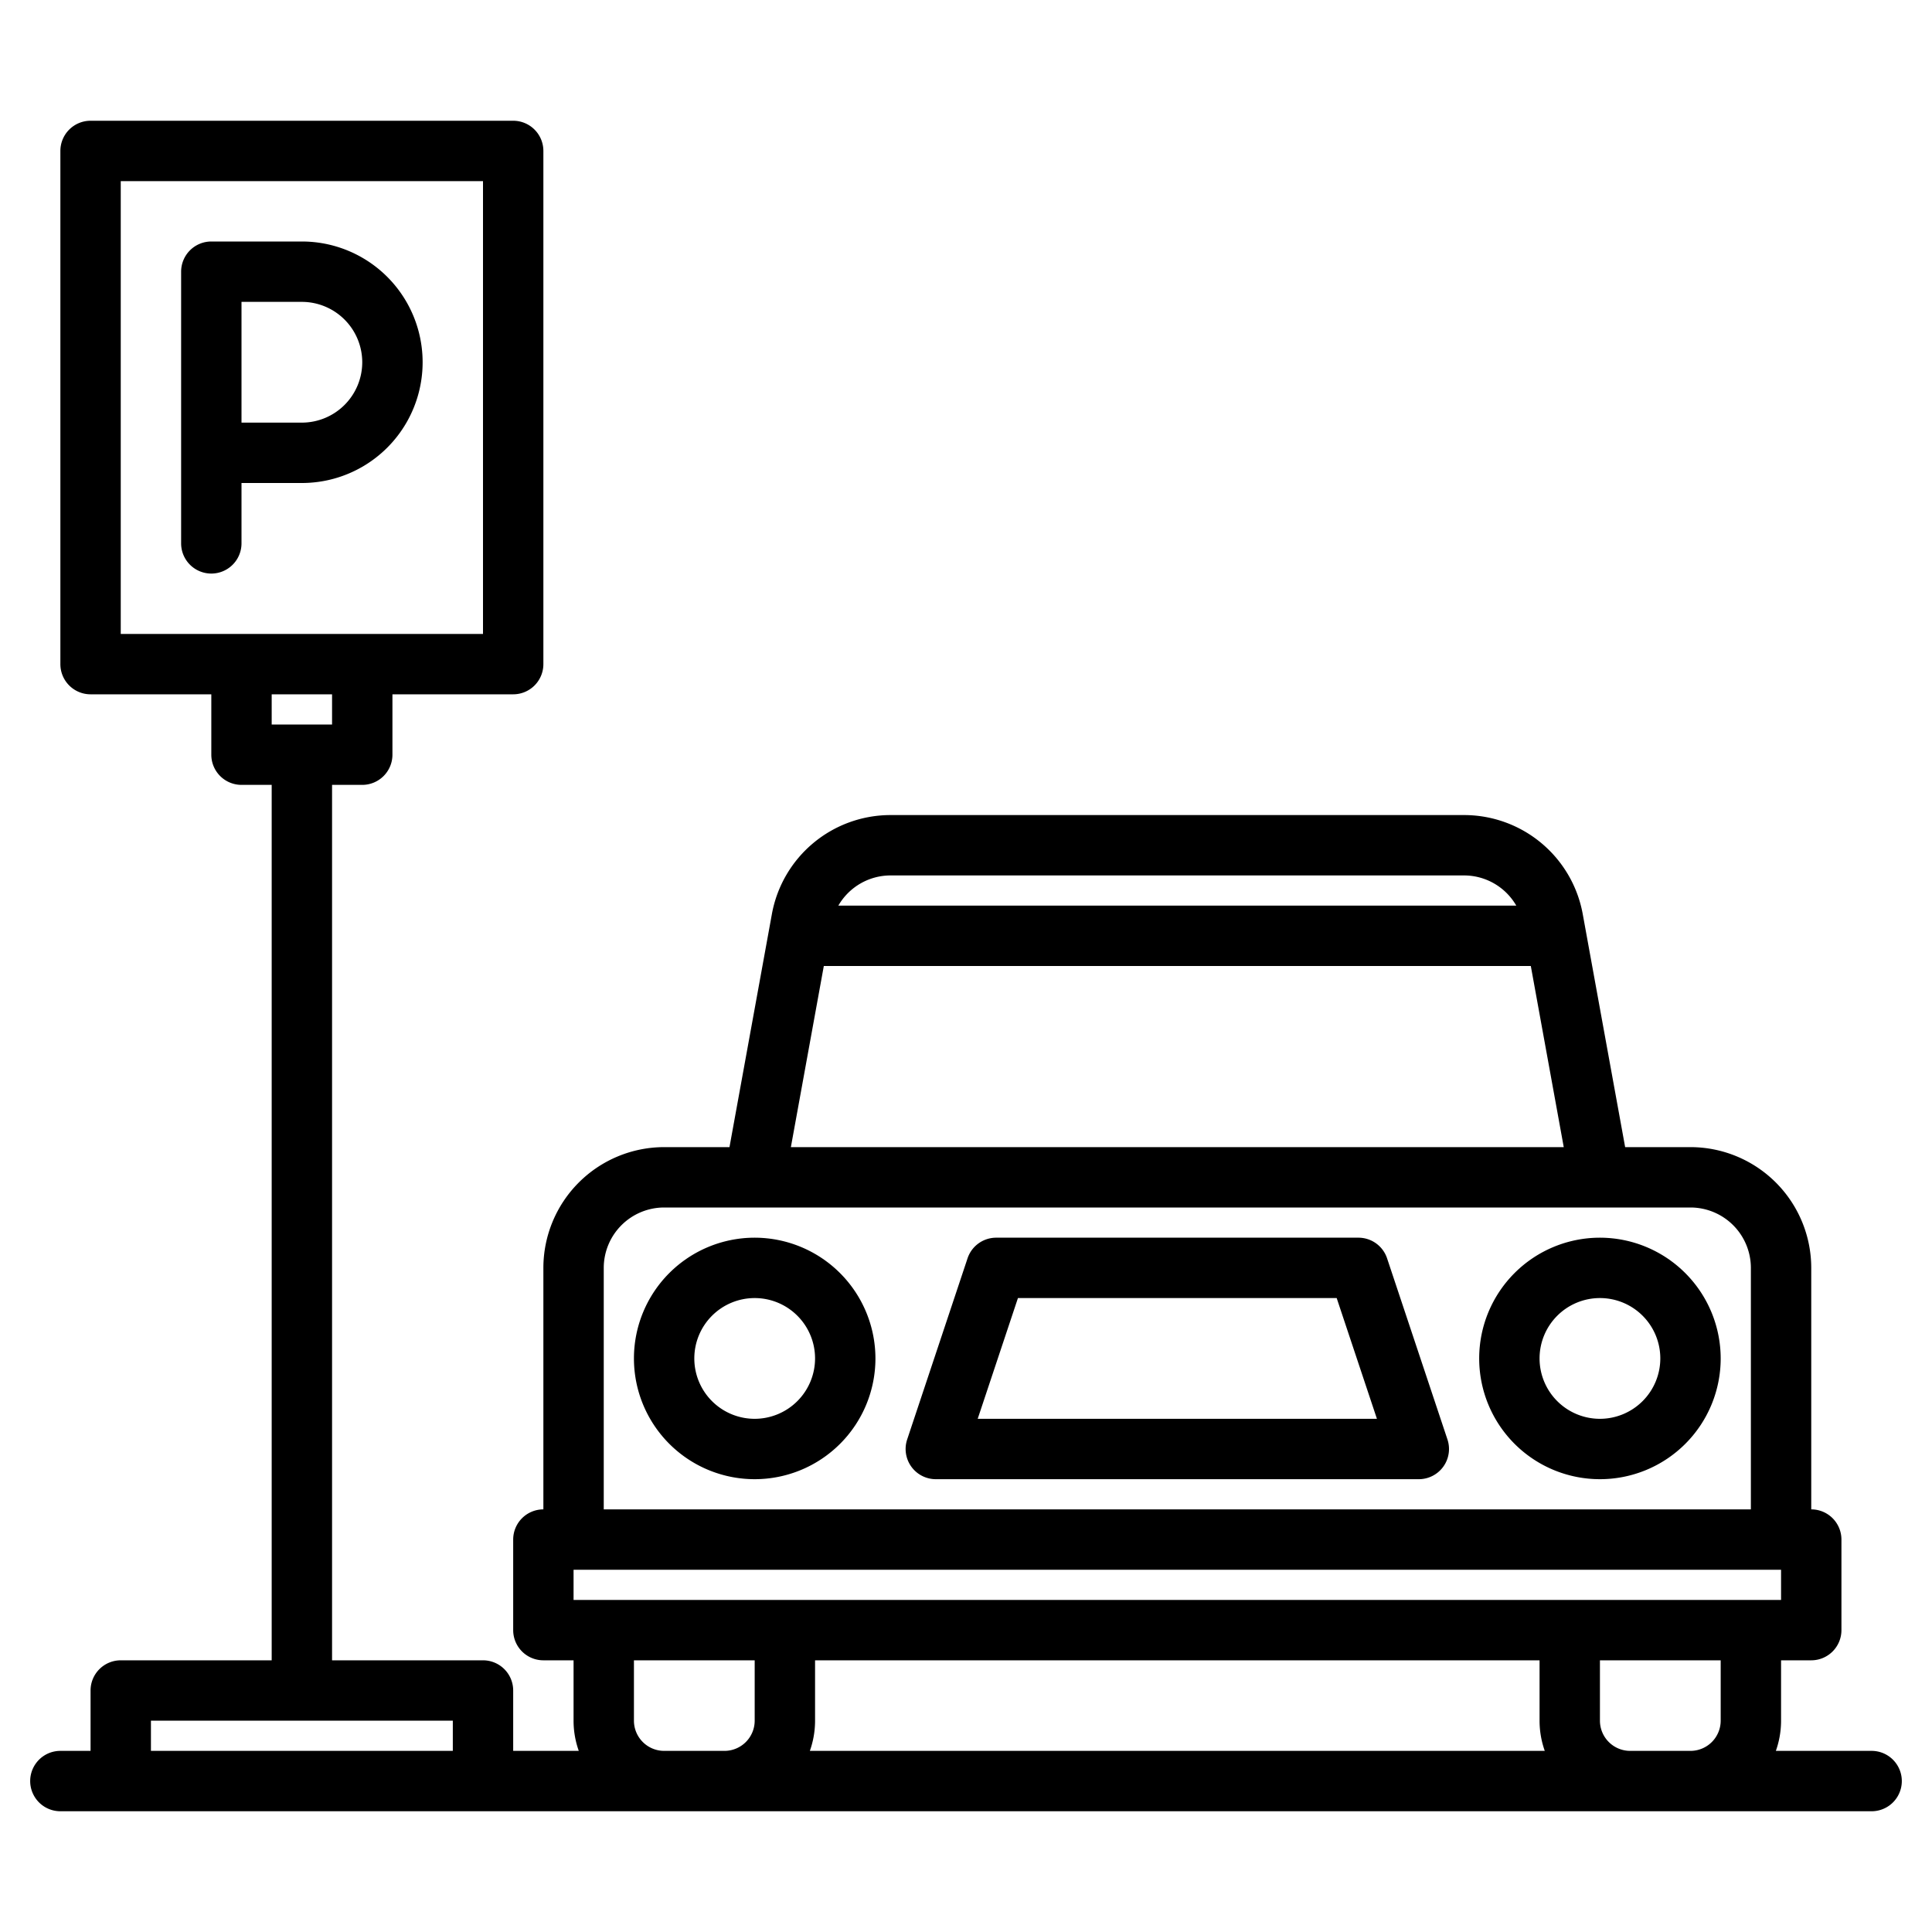
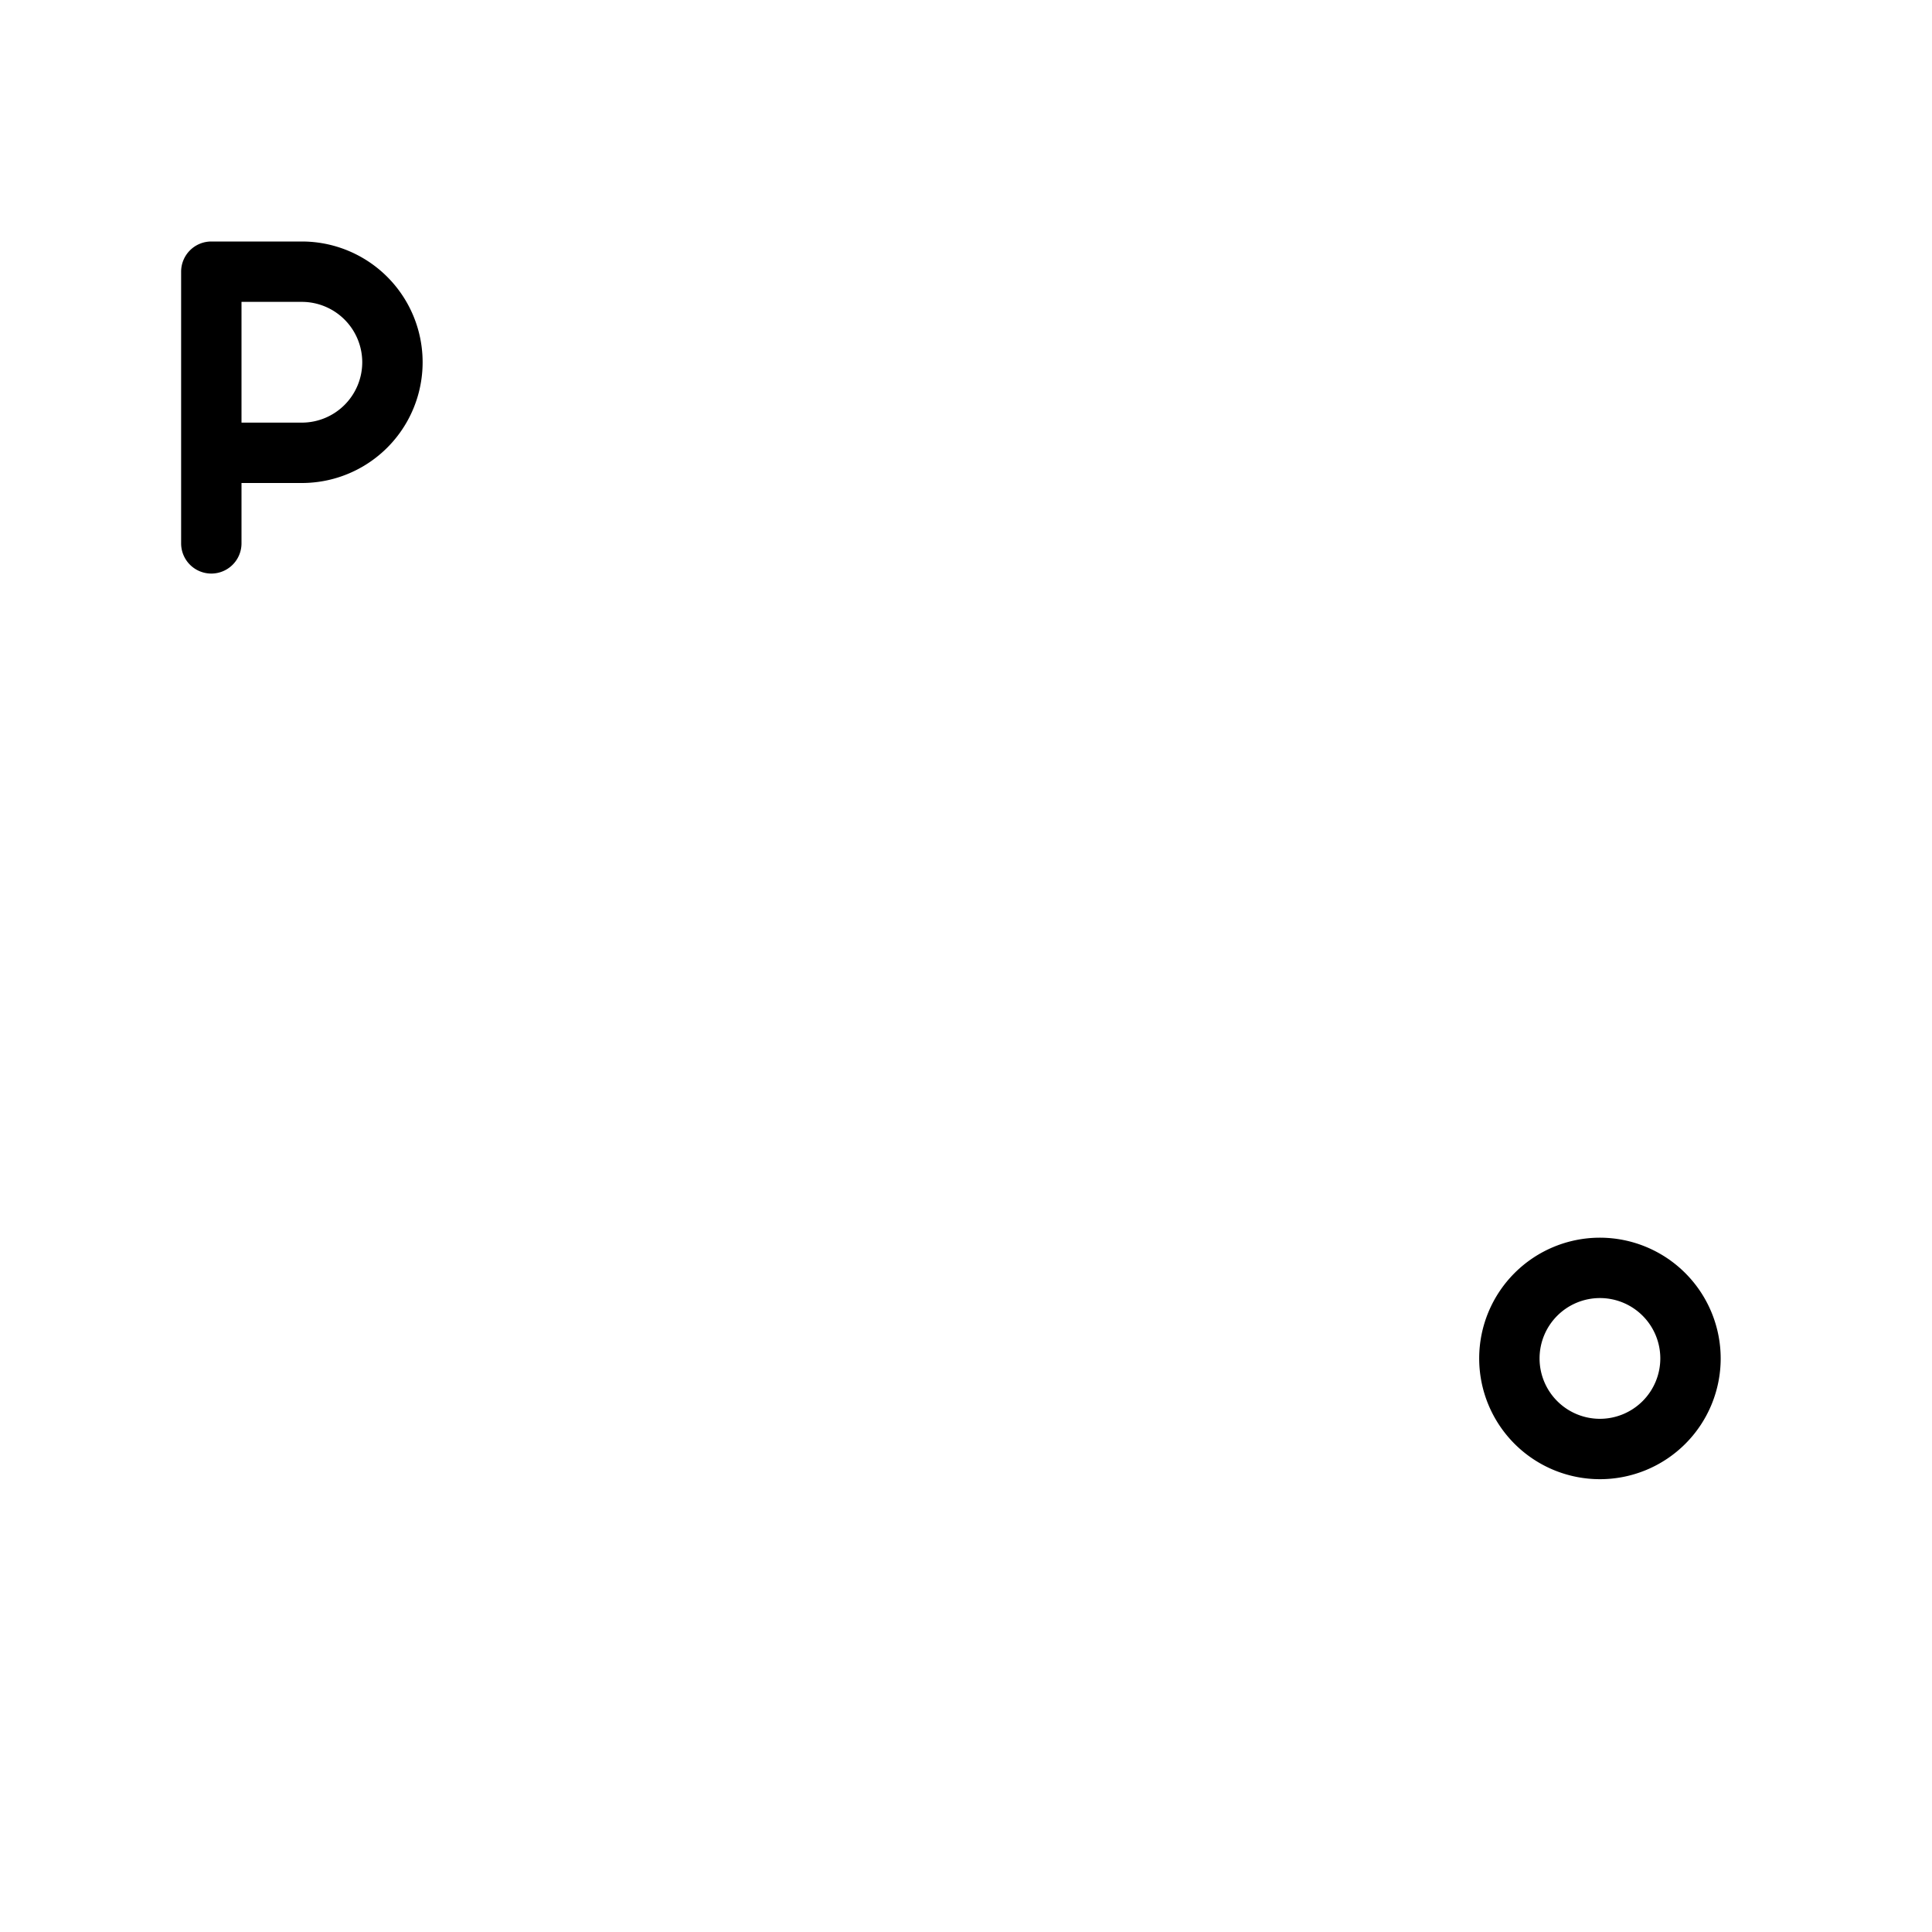
<svg xmlns="http://www.w3.org/2000/svg" width="512" height="512" viewBox="0 0 512 512">
  <g>
    <path d="M64,128H80a32,32,0,0,0,0-64H56a8,8,0,0,0-8,8v72a8,8,0,0,0,16,0ZM96,96a16.019,16.019,0,0,1-16,16H64V80H80A16.019,16.019,0,0,1,96,96Z" />
-     <path d="M367.59,333.47A8,8,0,0,0,360,328H264a8,8,0,0,0-7.59,5.47l-16,48A8,8,0,0,0,248,392H376a8,8,0,0,0,7.59-10.53ZM259.1,376l10.666-32h84.468L364.9,376Z" />
-     <path d="M200,328a32,32,0,1,0,32,32A32.036,32.036,0,0,0,200,328Zm0,48a16,16,0,1,1,16-16A16.019,16.019,0,0,1,200,376Z" />
    <path d="M424,328a32,32,0,1,0,32,32A32.036,32.036,0,0,0,424,328Zm0,48a16,16,0,1,1,16-16A16.019,16.019,0,0,1,424,376Z" />
-     <path d="M496,464H470.62a23.841,23.841,0,0,0,1.38-8V440h8a8,8,0,0,0,8-8V408a8,8,0,0,0-8-8V336a32.036,32.036,0,0,0-32-32H430.68l-10.45-57.43-.78-4.29A31.969,31.969,0,0,0,387.97,216H236.03a31.969,31.969,0,0,0-31.48,26.28l-.78,4.29L193.32,304H176a32.036,32.036,0,0,0-32,32v64a8,8,0,0,0-8,8v24a8,8,0,0,0,8,8h8v16a23.841,23.841,0,0,0,1.38,8H136V448a8,8,0,0,0-8-8H88V208h8a8,8,0,0,0,8-8V184h32a8,8,0,0,0,8-8V40a8,8,0,0,0-8-8H24a8,8,0,0,0-8,8V176a8,8,0,0,0,8,8H56v16a8,8,0,0,0,8,8h8V440H32a8,8,0,0,0-8,8v16H16a8,8,0,0,0,0,16H496a8,8,0,0,0,0-16ZM88,192H72v-8H88ZM32,168V48h96V168Zm88,296H40v-8h80ZM236.03,232H387.97a15.979,15.979,0,0,1,13.86,8H222.17A15.979,15.979,0,0,1,236.03,232Zm-17.71,24H405.68l8.73,48H209.59ZM160,336a16.021,16.021,0,0,1,16-16H448a16.021,16.021,0,0,1,16,16v64H160Zm40,120a8.011,8.011,0,0,1-8,8H176a8.011,8.011,0,0,1-8-8V440h32Zm14.62,8a23.841,23.841,0,0,0,1.38-8V440H408v16a23.841,23.841,0,0,0,1.38,8ZM456,456a8.011,8.011,0,0,1-8,8H432a8.011,8.011,0,0,1-8-8V440h32ZM152,424v-8H472v8Z" />
  </g>
</svg>